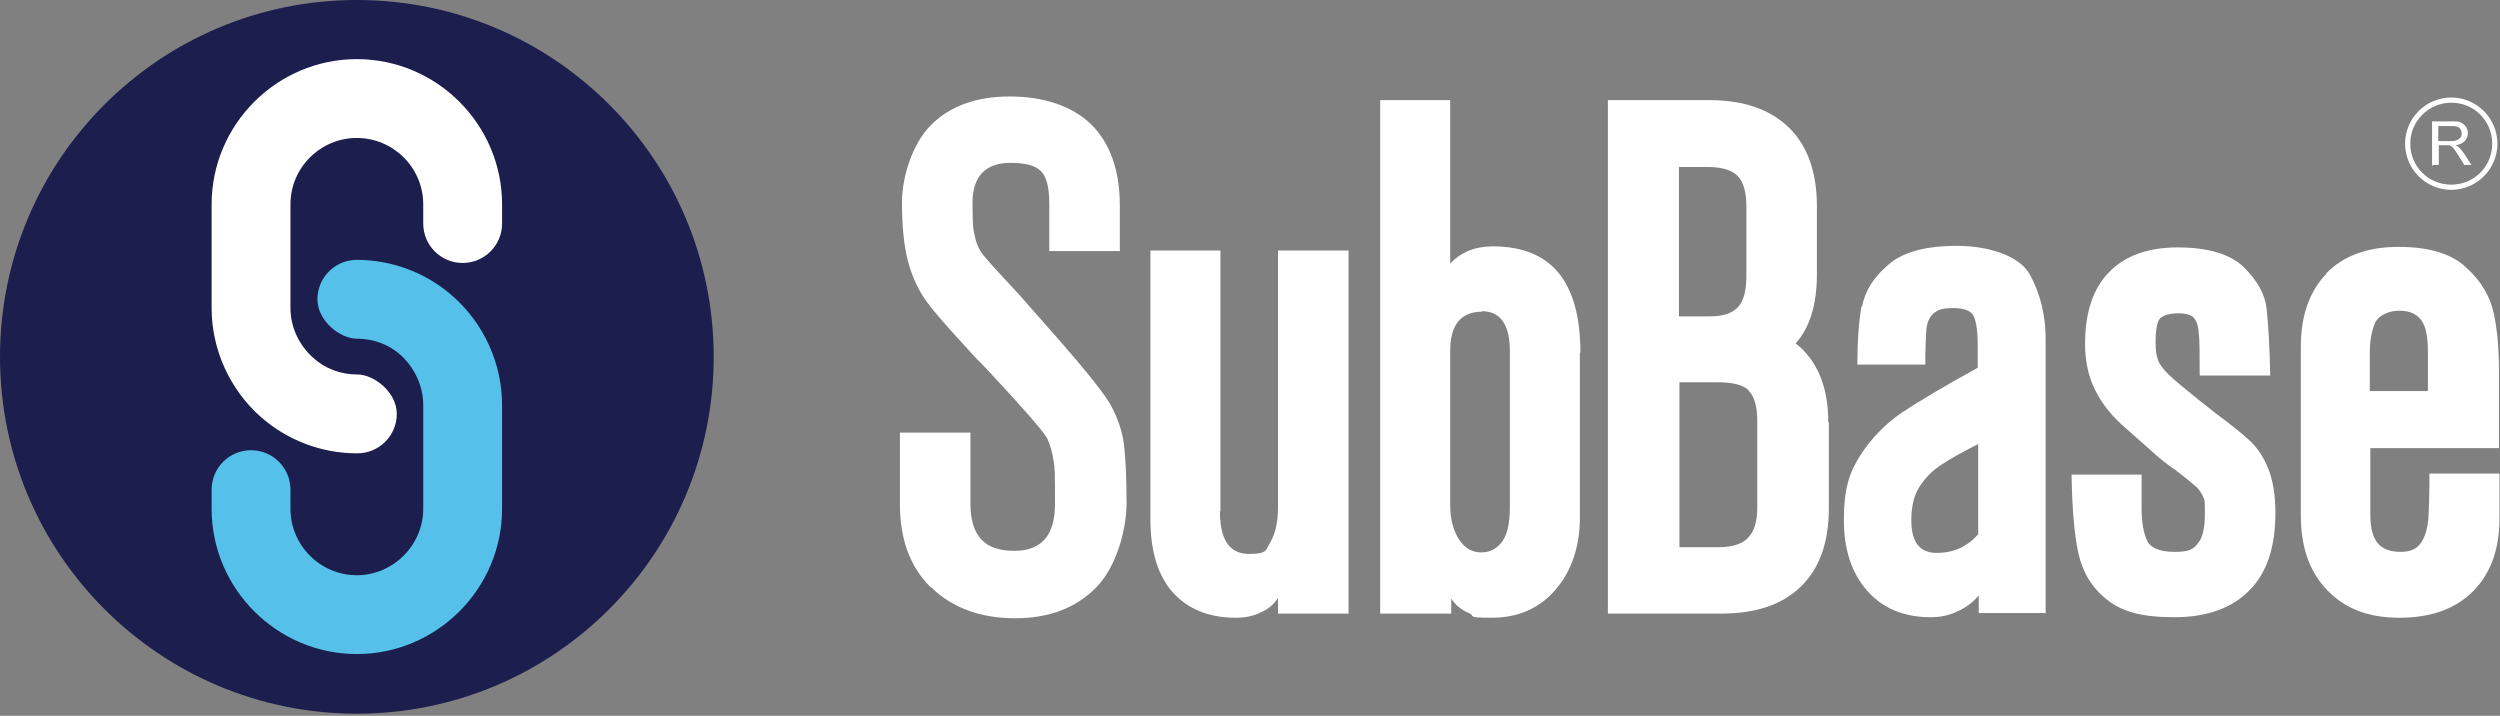
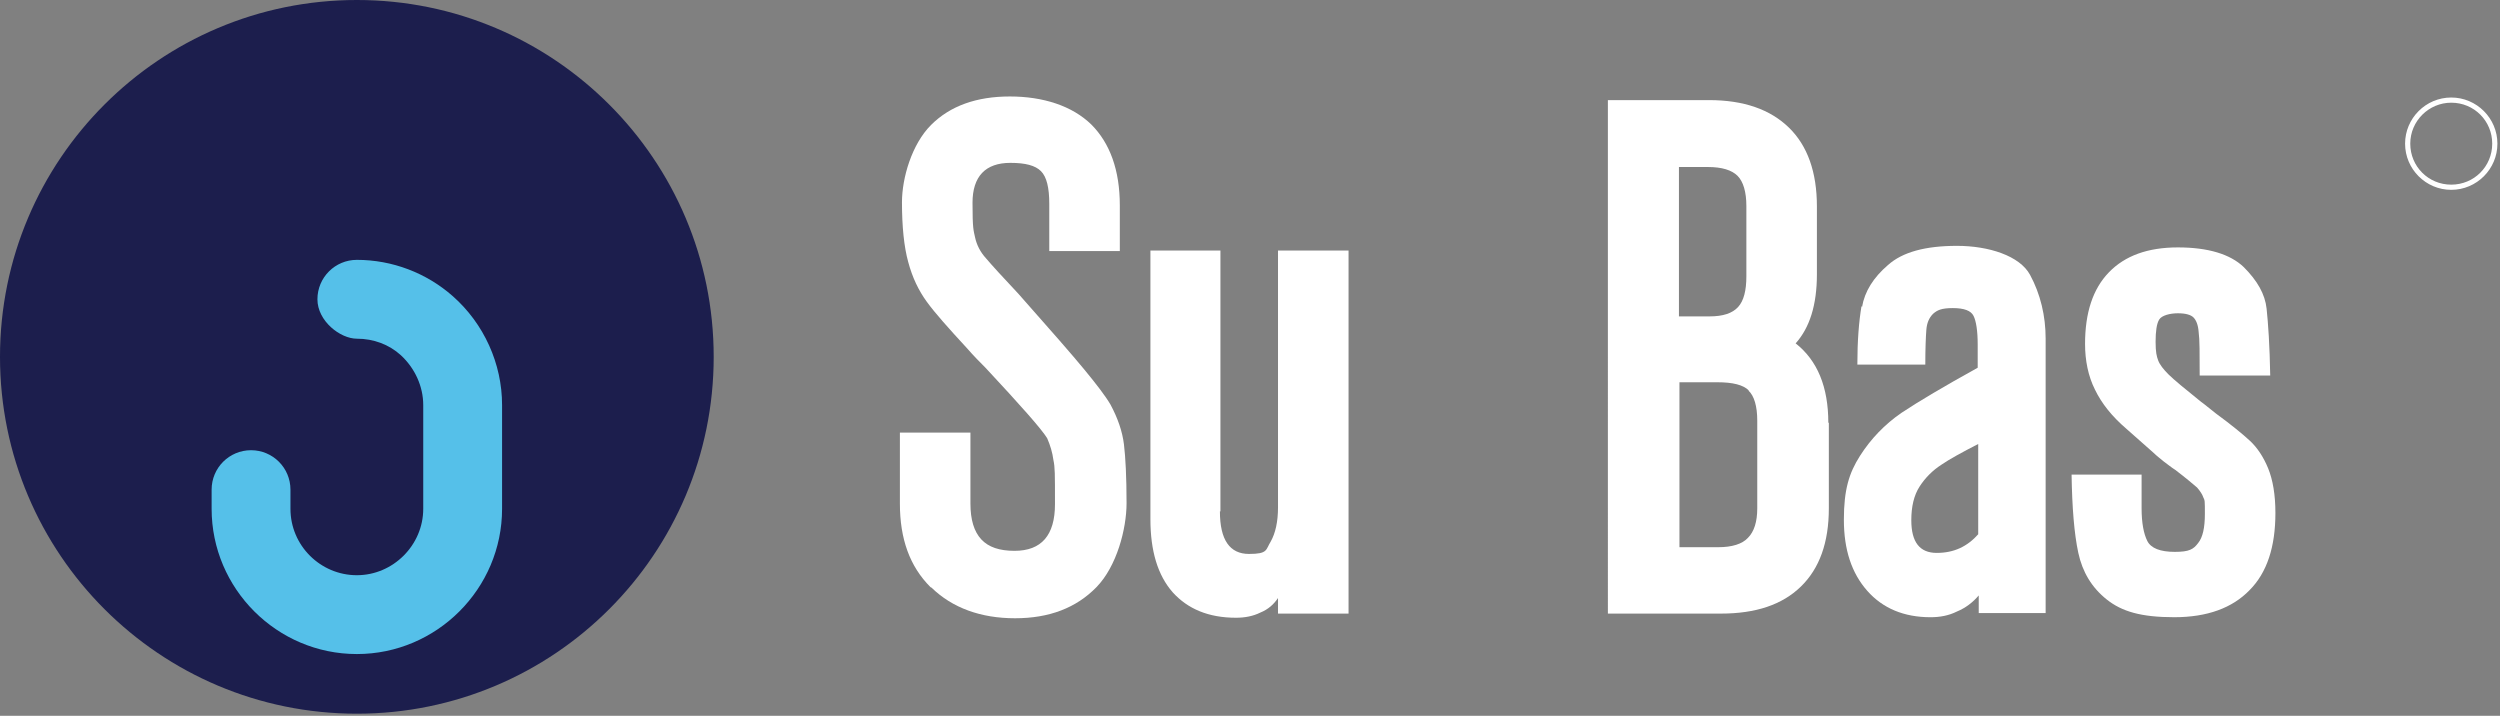
<svg xmlns="http://www.w3.org/2000/svg" id="Capa_1" data-name="Capa 1" version="1.1" viewBox="0 0 482 138">
  <rect x="0" y="0" width="482" height="138" fill="#808080" stroke="none" />
  <defs>
    <style>
      .cls-1 {
        clip-path: url(#clippath);
      }

      .cls-2 {
        fill: none;
      }

      .cls-2, .cls-3, .cls-4, .cls-5 {
        stroke-width: 0px;
      }

      .cls-3 {
        fill: #55c0e9;
      }

      .cls-4 {
        fill: #1c1e4d;
      }

      .cls-5 {
        fill: #fff;
      }
    </style>
    <clipPath id="clippath">
      <rect class="cls-2" y="0" width="482" height="138" />
    </clipPath>
  </defs>
  <g class="cls-1">
    <g>
      <path class="cls-5" d="M179.4,113.2c-4-4-5.9-9.3-5.9-16.1v-13.7h13.6v13.7c0,3.1.7,5.4,2.1,6.9,1.4,1.5,3.5,2.2,6.4,2.2,5.2,0,7.8-3,7.8-9s0-7.1-.3-8.5c-.2-1.5-.6-2.8-1.2-4.2-1.1-1.8-5.1-6.3-11.9-13.6-1-1-2.2-2.2-3.6-3.8-3.5-3.8-6.1-6.7-7.7-8.9-1.6-2.2-2.8-4.7-3.6-7.7-.8-2.9-1.2-6.8-1.2-11.5s1.9-11.2,5.6-14.9c3.7-3.7,8.8-5.5,15.2-5.5s12,1.8,15.7,5.4c3.6,3.6,5.5,8.8,5.5,15.6v8.8h-13.6v-9.1c0-3.1-.5-5.2-1.6-6.3-1.1-1.1-3-1.6-5.9-1.6-4.8,0-7.3,2.6-7.3,7.7s.2,5.3.5,6.7c.3,1.4,1,2.8,2.1,4,1.1,1.3,3.2,3.6,6.3,6.9,6.2,7,10.4,11.8,12.7,14.6,2.3,2.8,4,5,5,6.7,1.4,2.6,2.3,5.2,2.6,7.7.3,2.5.5,6.3.5,11.3s-1.9,12.2-5.8,16.2c-3.9,4-9.1,6-15.7,6s-12.1-2-16.1-5.9h0Z" />
      <path class="cls-5" d="M235.2,98.6c0,5.5,1.9,8.2,5.6,8.2s3.2-.8,4.2-2.4c.9-1.6,1.4-3.8,1.4-6.6v-49.5h13.6v70h-13.6v-3c-.8,1.2-1.9,2.2-3.4,2.8-1.4.7-3,1-4.7,1-5.3,0-9.3-1.7-12.2-4.9-2.9-3.3-4.3-8-4.3-14.1v-51.8h13.5v50.3h0Z" />
-       <path class="cls-5" d="M304.6,68v31.8c0,5.6-1.6,10.3-4.7,13.9-3.1,3.6-7.2,5.4-12.3,5.4s-3-.3-4.4-.9c-1.4-.6-2.6-1.5-3.4-2.8v2.9h-13.7V19.3h13.5v31.5c2.1-2.2,4.8-3.3,8.2-3.3,11.3,0,16.9,6.8,16.9,20.5h0ZM285.7,60.1c-4,0-6.1,2.5-6.1,7.5v29.8c0,2.7.6,4.9,1.7,6.6,1.1,1.7,2.5,2.5,4.3,2.5s3.1-.8,4.1-2.2c1-1.5,1.4-3.7,1.4-6.5v-30.1c0-5.1-1.8-7.7-5.4-7.7h0Z" />
      <path class="cls-5" d="M352.6,81.5v16.5c0,6.6-1.8,11.6-5.4,15.1-3.6,3.5-8.7,5.2-15.4,5.2h-21.8V19.3h19.5c6.7,0,11.8,1.8,15.4,5.3,3.6,3.5,5.4,8.6,5.4,15.2v13.1c0,5.9-1.4,10.3-4.1,13.3,4.2,3.3,6.3,8.4,6.3,15.3h0ZM329.6,61c2.6,0,4.4-.6,5.5-1.8,1.1-1.2,1.6-3.2,1.6-5.9v-13.6c0-2.7-.6-4.7-1.7-5.8-1.1-1.1-3-1.7-5.7-1.7h-5.6v28.8h5.8ZM337.2,75.3c-1.1-1.1-3.1-1.6-6.1-1.6h-7.3v31.8h7.5c2.6,0,4.6-.6,5.7-1.8,1.2-1.2,1.8-3.1,1.8-5.7v-16.9c0-2.8-.6-4.8-1.7-5.8Z" />
      <path class="cls-5" d="M359,59.2c.5-3,2.2-5.7,5-8.1,2.8-2.5,7.2-3.7,13.3-3.7s12.1,1.9,14.1,5.6c2,3.7,3,7.9,3,12.3v52.9h-12.9v-3.4c-1.1,1.3-2.5,2.4-4.2,3.1-1.6.8-3.3,1.1-5.1,1.1-5.1,0-9.2-1.7-12.2-5.1-3-3.4-4.5-7.9-4.5-13.7s1-9,3.1-12.3c2.1-3.3,4.8-6.1,8-8.3,3.3-2.2,8.2-5.1,14.7-8.7v-4.5c0-2.6-.3-4.5-.8-5.5s-1.8-1.5-4-1.5-3,.4-3.8,1.1c-.8.8-1.2,1.8-1.3,3.1-.1,1.3-.2,3.6-.2,6.7h-13.1c0-4.6.3-8.3.8-11.3h0ZM381.4,103v-17.4c-3.1,1.6-5.5,2.9-7.1,4-1.7,1.1-3.1,2.5-4.2,4.2-1.1,1.7-1.6,3.9-1.6,6.5,0,4.2,1.6,6.3,4.9,6.3s5.9-1.2,8.1-3.7h0Z" />
      <path class="cls-5" d="M414,104.3c.7,1.4,2.5,2.1,5.3,2.1s3.6-.5,4.5-1.7c.9-1.1,1.3-3,1.3-5.6s0-2.6-.3-3.2c-.2-.6-.6-1.2-1.2-1.9-.7-.6-2.1-1.8-4.2-3.4-.8-.5-1.5-1.1-2.2-1.6-.7-.6-1.4-1.1-2-1.7-.7-.6-2.4-2.1-5.2-4.6-2.8-2.4-4.8-4.9-6.1-7.6-1.3-2.6-1.9-5.6-1.9-8.8,0-6,1.5-10.6,4.6-13.8,3.1-3.2,7.5-4.8,13.3-4.8s10.1,1.3,12.7,3.8c2.6,2.6,4.1,5.2,4.4,8,.3,2.8.6,7.1.7,12.9h-13.6c0-4.2,0-7-.2-8.4-.1-1.4-.5-2.3-1-2.8-.5-.5-1.5-.8-3-.8s-3.1.4-3.6,1.2c-.5.8-.7,2.3-.7,4.3s.2,2.8.5,3.6c.3.8,1,1.7,2,2.7s3.2,2.8,6.3,5.3c.6.4,1.5,1.2,2.8,2.2,3,2.2,5.2,4,6.6,5.3,1.4,1.3,2.6,3.1,3.5,5.3.9,2.2,1.4,5.1,1.4,8.6,0,6.5-1.6,11.5-5,14.9-3.3,3.4-8.1,5.2-14.5,5.2s-10.1-1.1-13-3.4c-2.9-2.3-4.7-5.3-5.5-9-.8-3.7-1.2-8.8-1.3-15.1h13.5v6.5c0,2.8.4,4.9,1.1,6.3h0Z" />
-       <path class="cls-5" d="M448.5,52.7c3.3-3.4,8-5.1,13.9-5.1s10.3,1.3,13.1,4c2.9,2.6,4.6,5.6,5.3,8.8.7,3.3,1,7,1,11.1v14.9h-24.8v12.9c0,2.5.5,4.3,1.4,5.4.9,1.1,2.4,1.7,4.4,1.7s3.2-.6,4-1.8c.8-1.2,1.2-2.7,1.4-4.6.1-1.8.2-4.8.2-8.7h13.5v8.6c0,6-1.7,10.7-5.1,14.1-3.4,3.4-8.1,5.1-14.2,5.1s-10.5-1.8-13.9-5.3c-3.4-3.5-5.1-8.3-5.1-14.4v-32.6c0-6,1.7-10.7,5-14.1h0ZM466.8,61.7c-.9-1.2-2.3-1.8-4.2-1.8s-4,.8-4.7,2.4c-.7,1.6-1,3.5-1,5.8v7.3h11.2v-7.8c0-2.7-.4-4.7-1.3-5.9h0Z" />
      <path class="cls-4" d="M137.6,68.8C137.6,30.8,106.8,0,68.8,0S0,30.8,0,68.8s30.8,68.8,68.8,68.8,68.8-30.8,68.8-68.8" />
-       <path class="cls-5" d="M68.8,87.4c-6.8,0-13.4-2.5-18.5-7-6-5.3-9.5-13-9.5-21v-20c0-15.4,12.6-28,28-28s28,12.6,28,28v3.7c0,4.2-3.4,7.6-7.6,7.6s-7.6-3.4-7.6-7.6v-3.7c0-7.1-5.8-12.8-12.8-12.8s-12.8,5.7-12.8,12.8v20c0,3.6,1.6,7.1,4.4,9.6,2.3,2.1,5.3,3.2,8.5,3.2s7.6,3.4,7.6,7.6-3.4,7.6-7.6,7.6Z" />
      <path class="cls-3" d="M68.8,126.1c-15.4,0-28-12.6-28-28v-3.7c0-4.2,3.4-7.6,7.6-7.6s7.6,3.4,7.6,7.6v3.7c0,7.1,5.8,12.8,12.8,12.8s12.8-5.8,12.8-12.8v-20c0-3.6-1.6-7.1-4.3-9.6-2.3-2.1-5.3-3.2-8.5-3.2s-7.6-3.4-7.6-7.6,3.4-7.6,7.6-7.6c6.8,0,13.4,2.5,18.5,7,6,5.3,9.5,13,9.5,21v20c0,15.4-12.6,28-28,28Z" />
-       <path class="cls-5" d="M468.9,32v-8.6h3.8c.8,0,1.3,0,1.7.2.4.2.7.4,1,.8s.4.8.4,1.3-.2,1.1-.6,1.5c-.4.4-1,.7-1.8.8.3.1.5.3.7.4.3.3.6.7.9,1.1l1.5,2.3h-1.4l-1.1-1.8c-.3-.5-.6-.9-.8-1.2-.2-.3-.4-.5-.6-.6-.2-.1-.3-.2-.5-.2-.1,0-.3,0-.6,0h-1.3v3.8h-1.1ZM470.1,27.2h2.4c.5,0,.9,0,1.2-.2.3-.1.5-.3.7-.5.2-.2.2-.5.2-.8,0-.4-.1-.7-.4-1-.3-.3-.8-.4-1.4-.4h-2.7v2.8Z" />
      <path class="cls-5" d="M472.6,36.6c-4.9,0-8.9-4-8.9-8.9s4-8.9,8.9-8.9,8.9,4,8.9,8.9-4,8.9-8.9,8.9ZM472.6,19.8c-4.3,0-7.9,3.5-7.9,7.9s3.5,7.9,7.9,7.9,7.9-3.5,7.9-7.9-3.5-7.9-7.9-7.9Z" />
    </g>
  </g>
</svg>